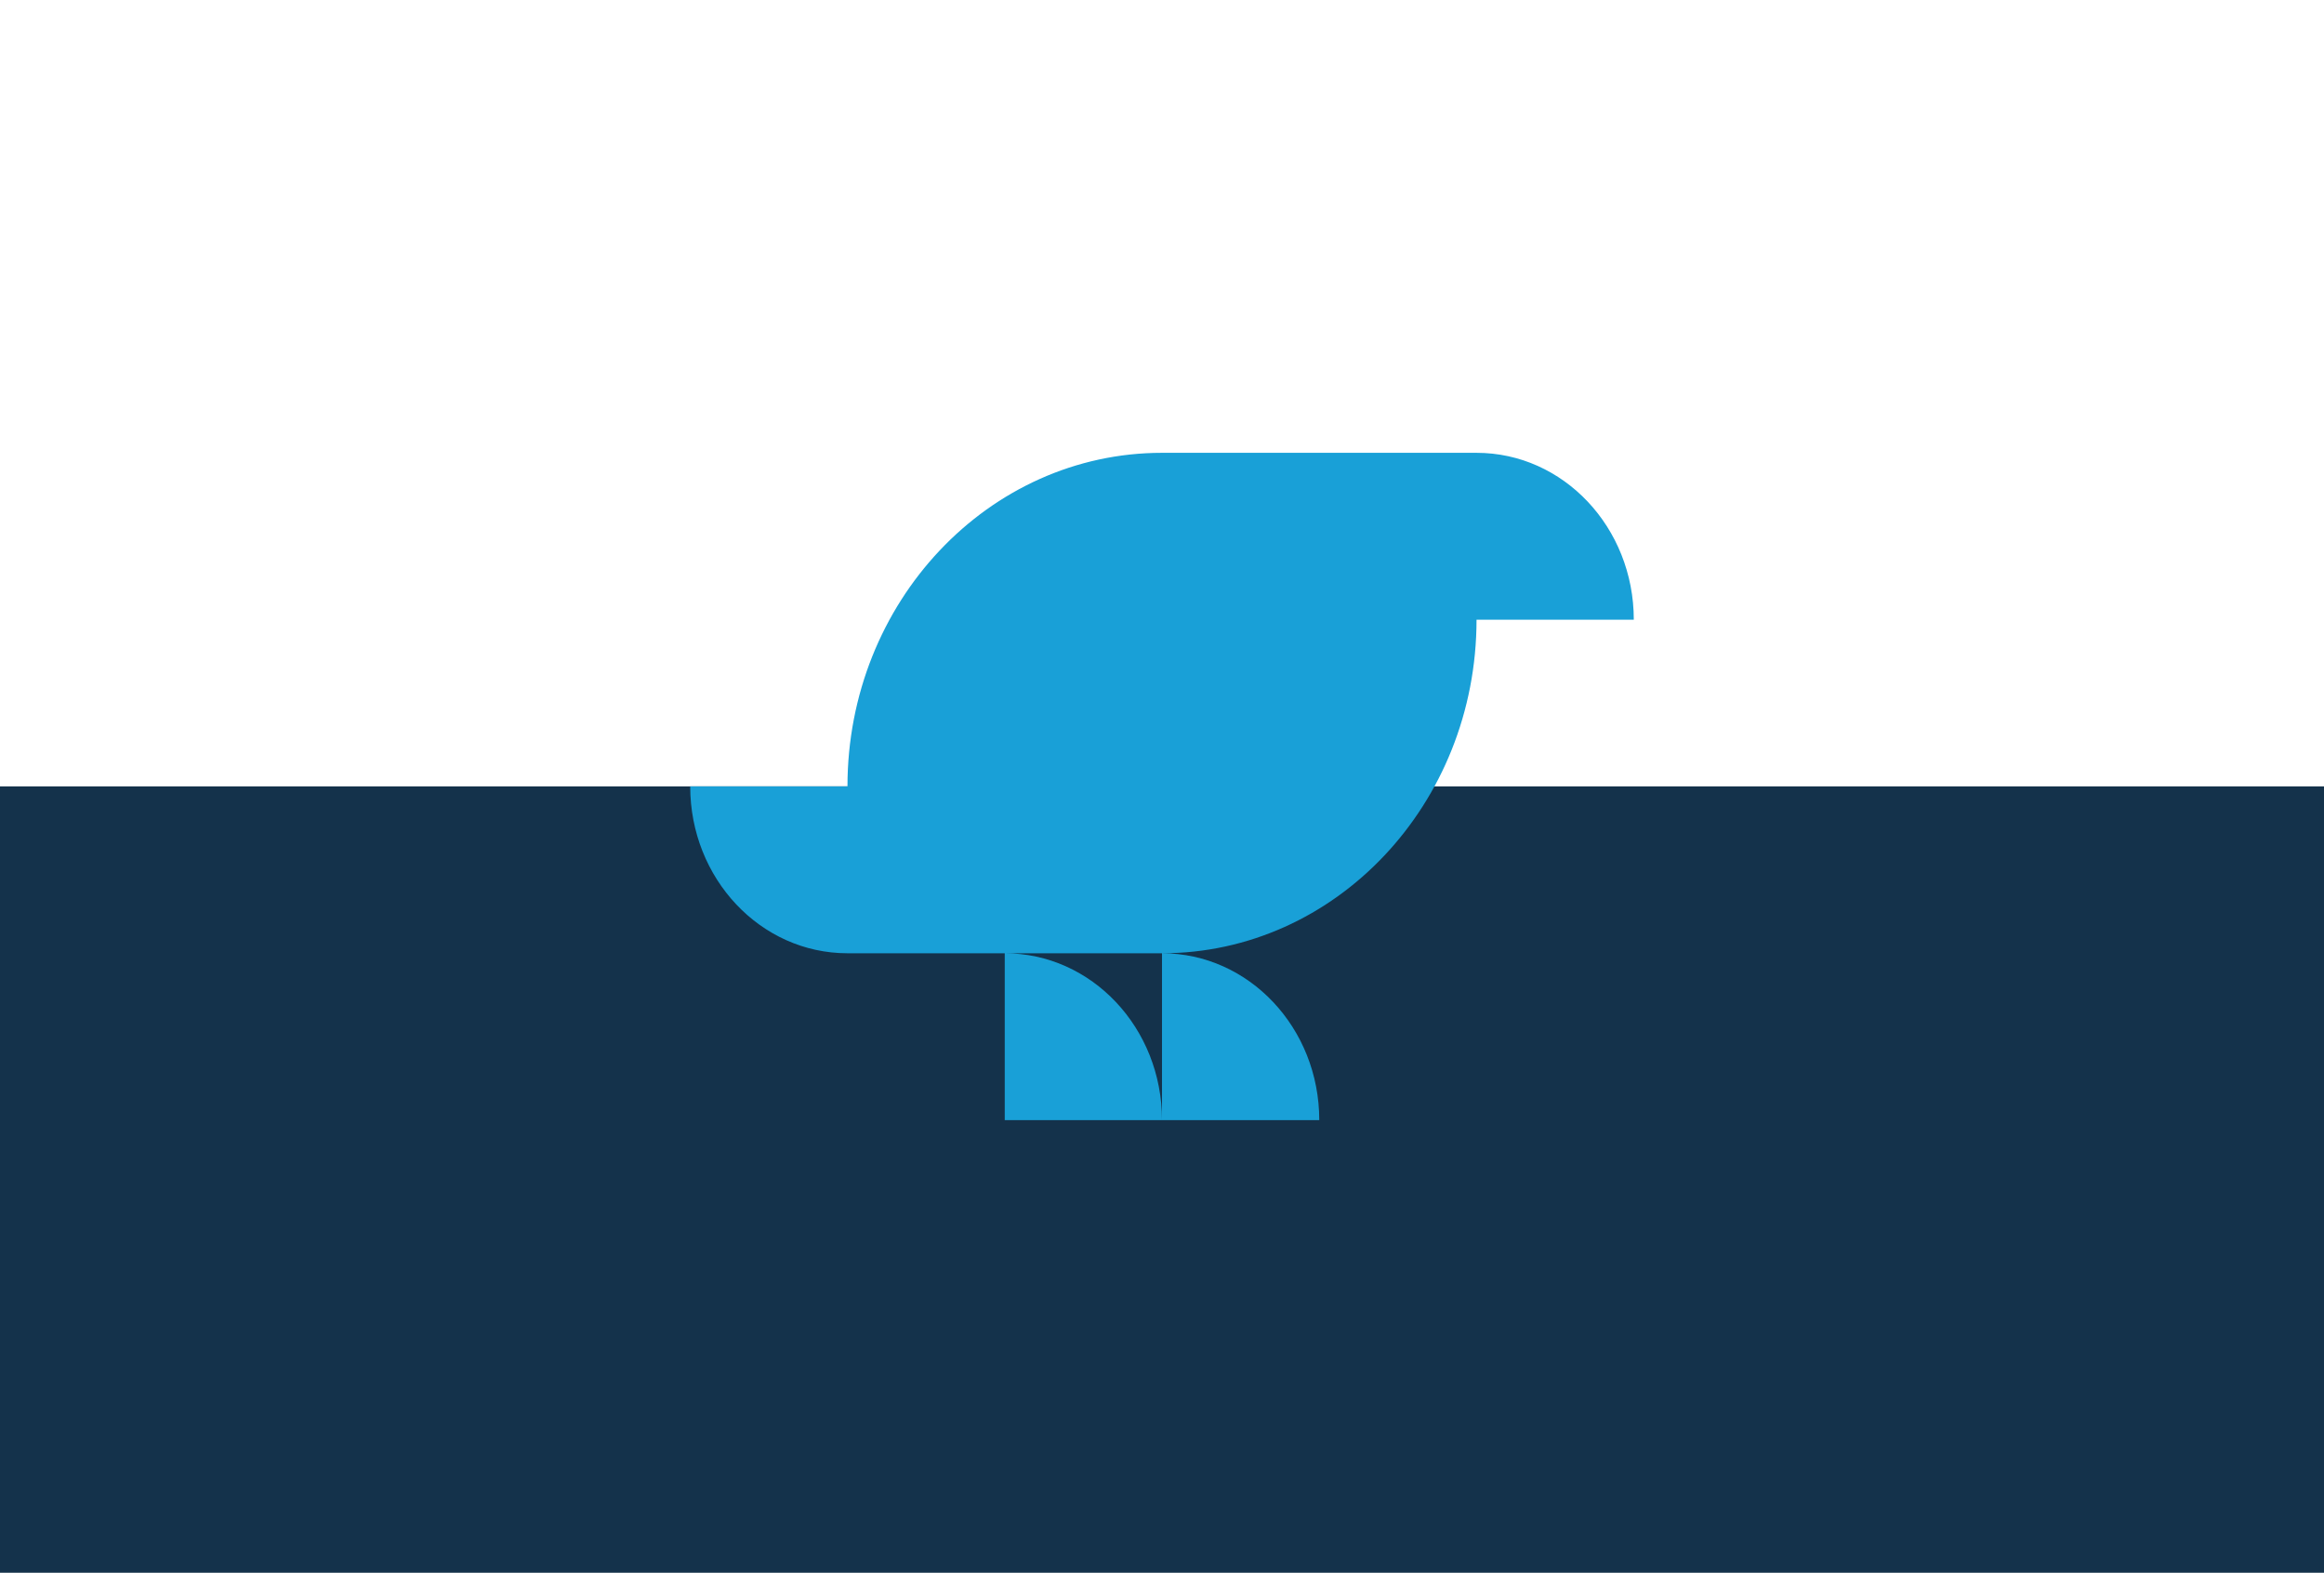
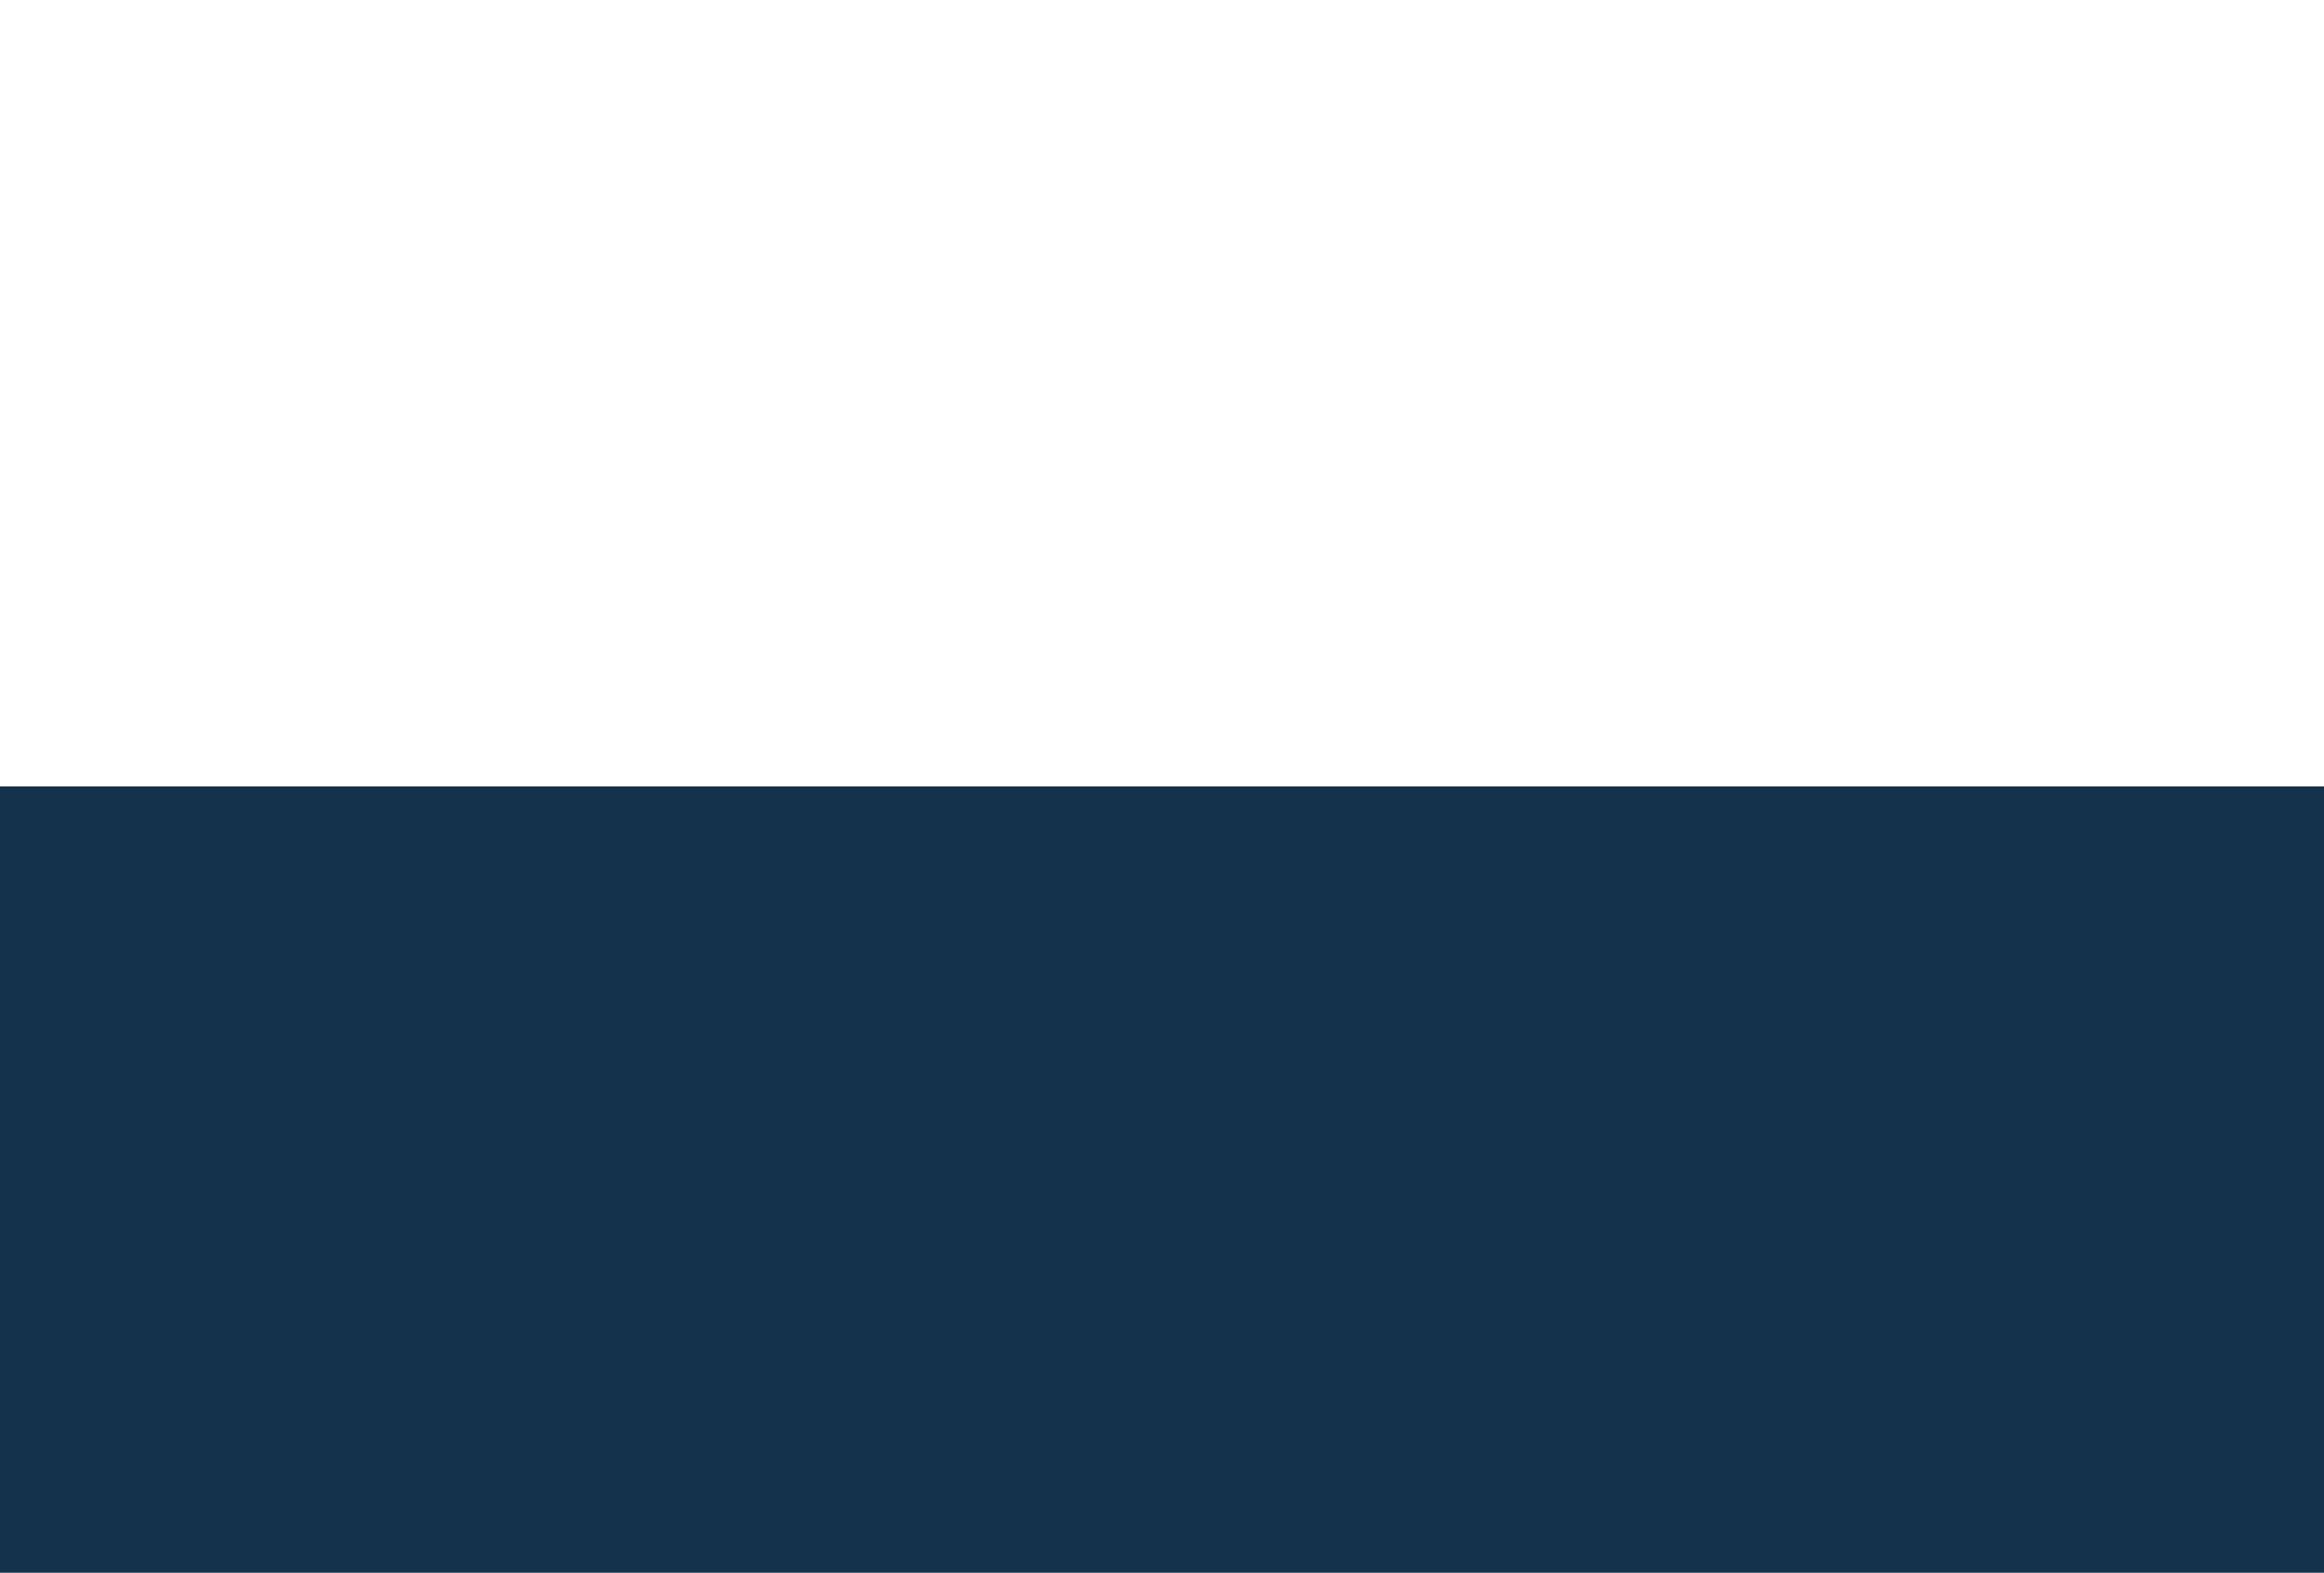
<svg xmlns="http://www.w3.org/2000/svg" version="1.1" id="Ebene_1" x="0px" y="0px" viewBox="0 0 1064 720" style="enable-background:new 0 0 1064 720;" xml:space="preserve">
  <style type="text/css">
	.st0{fill:#FFFFFF;}
	.st1{fill:#14324B;}
	.st2{fill:#19A0D7;}
</style>
  <title>Zeichenfläche 1 Kopie 5</title>
  <g>
    <rect class="st0" width="1064" height="720" />
    <rect y="360" class="st1" width="1064" height="360" />
-     <path class="st2" d="M676,207.3H532c-79.5,0-144,68.4-144,152.7h-72c0,42.2,32.2,76.4,72,76.4h144v76.4c0-42.2-32.2-76.4-72-76.4   v76.4h144c0-42.2-32.2-76.4-72-76.4c79.5,0,144-68.4,144-152.7h72C748,241.5,715.8,207.3,676,207.3" />
  </g>
</svg>